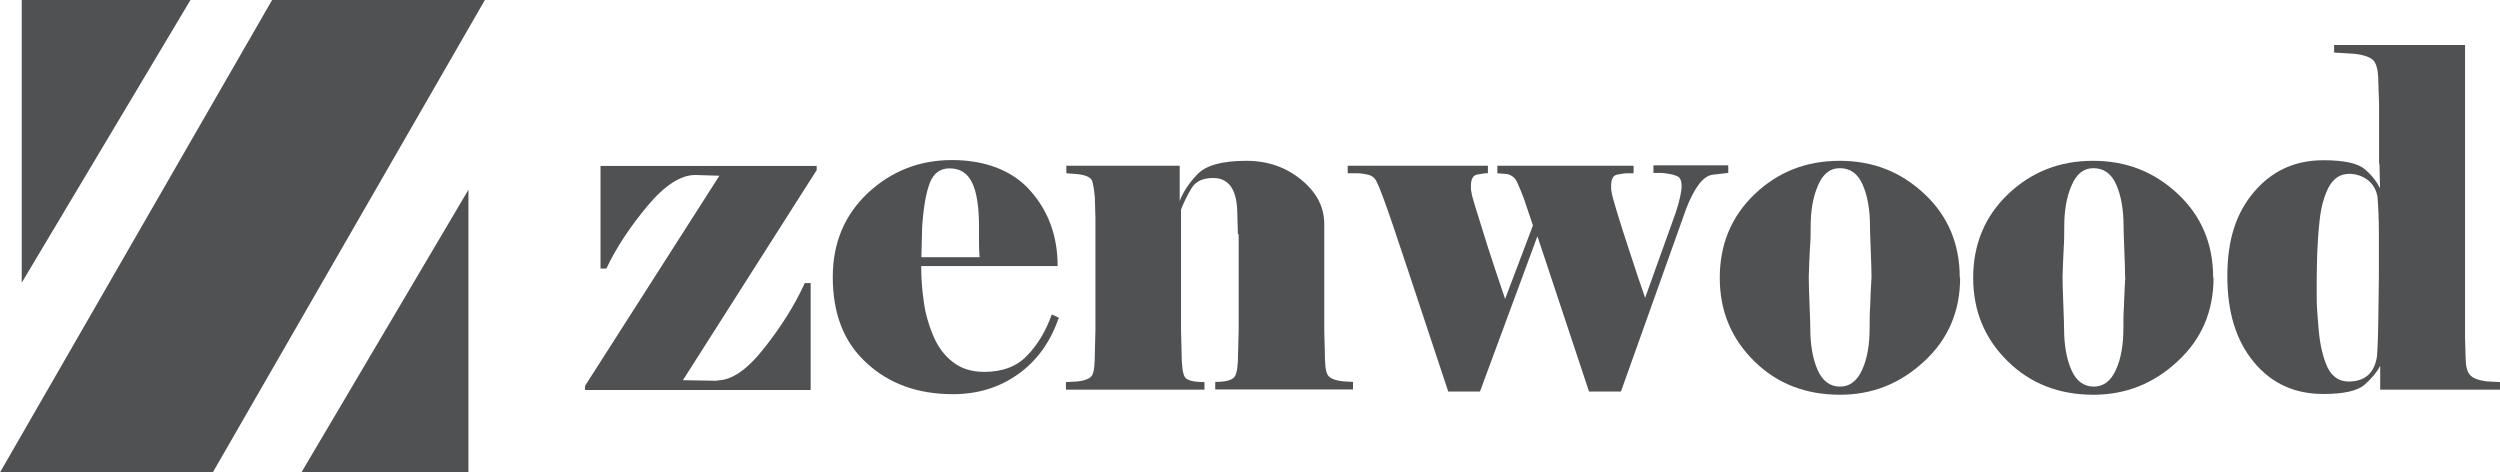
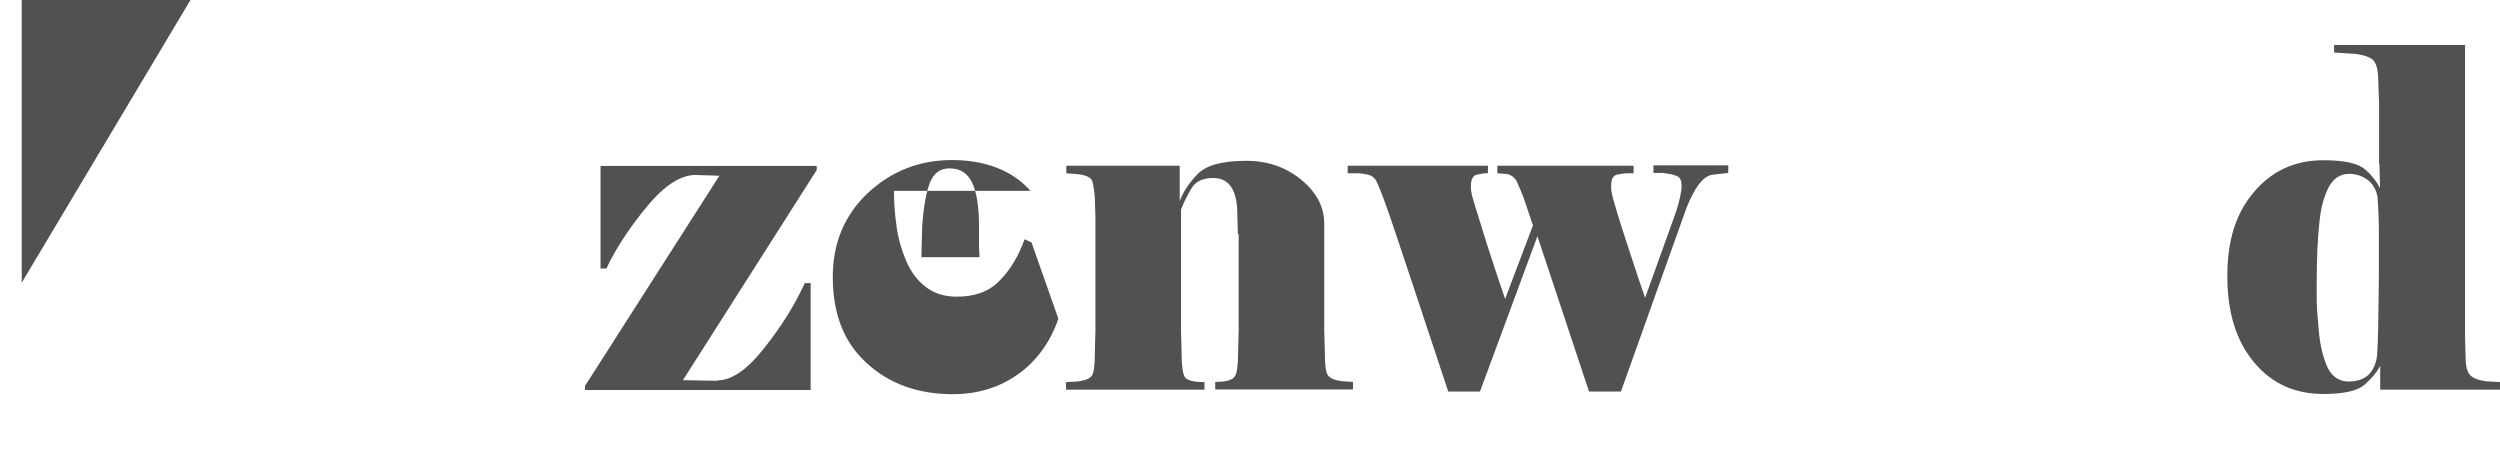
<svg xmlns="http://www.w3.org/2000/svg" id="_레이어_1" width="132.3" height="25" viewBox="0 0 132.3 25">
  <defs>
    <style>.cls-1{fill:#505153;}</style>
  </defs>
  <polygon class="cls-1" points="1.15 0 1.15 14.96 10.08 0 1.15 0" />
-   <polygon class="cls-1" points="14.4 0 0 25 11.26 25 25.66 0 14.4 0" />
-   <polygon class="cls-1" points="15.95 25 24.79 25 24.79 10.04 15.95 25" />
  <path class="cls-1" d="M37.96,20.13c.76,0,1.59-.57,2.49-1.72.91-1.15,1.62-2.29,2.14-3.43h.31v5.66h-11.94v-.22l7.11-11.12-1.27-.04c-.77,0-1.62.54-2.53,1.63-.91,1.09-1.65,2.2-2.18,3.32h-.31v-5.43h11.44v.22l-7.08,11.12,1.82.03h0Z" />
-   <path class="cls-1" d="M56.01,16.87c-.44,1.26-1.15,2.23-2.13,2.93s-2.13,1.06-3.45,1.06c-1.86,0-3.38-.55-4.57-1.65-1.2-1.09-1.79-2.6-1.79-4.55,0-1.8.62-3.28,1.86-4.45,1.24-1.15,2.72-1.74,4.45-1.74s3.2.54,4.15,1.63c.96,1.08,1.44,2.41,1.44,3.98h-7.22c0,.6.04,1.21.13,1.84.08.63.25,1.23.49,1.81s.58,1.06,1.03,1.41c.45.36,1,.54,1.68.54.96,0,1.73-.28,2.28-.87.56-.57.99-1.3,1.3-2.17l.38.18v.03ZM51.84,13.62c-.01-.18-.03-.4-.03-.64v-.96c0-1.02-.11-1.8-.35-2.32-.24-.52-.63-.79-1.21-.79-.49,0-.84.25-1.04.76-.2.51-.34,1.29-.41,2.34l-.04,1.6h3.11-.03Z" />
+   <path class="cls-1" d="M56.01,16.87c-.44,1.26-1.15,2.23-2.13,2.93s-2.13,1.06-3.45,1.06c-1.86,0-3.38-.55-4.57-1.65-1.2-1.09-1.79-2.6-1.79-4.55,0-1.8.62-3.28,1.86-4.45,1.24-1.15,2.72-1.74,4.45-1.74s3.2.54,4.15,1.63h-7.22c0,.6.04,1.21.13,1.84.08.63.25,1.23.49,1.81s.58,1.06,1.03,1.41c.45.36,1,.54,1.68.54.96,0,1.73-.28,2.28-.87.56-.57.99-1.3,1.3-2.17l.38.18v.03ZM51.84,13.62c-.01-.18-.03-.4-.03-.64v-.96c0-1.02-.11-1.8-.35-2.32-.24-.52-.63-.79-1.21-.79-.49,0-.84.25-1.04.76-.2.51-.34,1.29-.41,2.34l-.04,1.6h3.11-.03Z" />
  <path class="cls-1" d="M65.51,12.4l-.03-1.03c0-1.3-.42-1.95-1.28-1.95-.55,0-.93.18-1.15.55s-.41.75-.55,1.12v6.41l.03,1.15c0,.69.06,1.12.17,1.3.11.18.46.27,1.04.27v.4h-7.33v-.4l.56-.03c.45-.04.73-.16.83-.34s.14-.58.14-1.2l.03-1.15v-5.99l-.03-1.03c-.03-.4-.08-.7-.14-.9-.06-.19-.35-.33-.84-.37l-.53-.04v-.4h6v1.87c.17-.46.48-.94.93-1.41.45-.48,1.31-.72,2.6-.72,1.11,0,2.08.33,2.9,1,.82.67,1.22,1.45,1.22,2.35v5.63l.03,1.15c0,.6.04,1,.14,1.18.1.19.37.31.83.36l.52.03v.4h-7.29v-.4c.56,0,.9-.09,1.03-.28.13-.19.18-.63.18-1.29l.03-1.15v-5.1h-.03Z" />
  <path class="cls-1" d="M81.12,11.92l-.49-1.45c-.13-.33-.24-.61-.35-.84s-.28-.36-.52-.42l-.52-.04v-.4h7.21v.4h-.35c-.13,0-.3.03-.52.07s-.32.25-.32.6c0,.12,0,.24.03.34.01.12.1.43.25.94s.39,1.26.72,2.26.59,1.8.8,2.38l1.62-4.51c.21-.64.31-1.12.31-1.41,0-.25-.06-.4-.17-.48-.11-.06-.25-.12-.45-.15-.18-.03-.35-.06-.48-.06h-.39v-.4h3.96v.4l-.86.1c-.48.09-.91.66-1.34,1.72l-3.48,9.75h-1.69l-2.73-8.22-3.04,8.22h-1.68c-.24-.72-.48-1.45-.73-2.2s-.7-2.11-1.35-4.07c-.65-1.96-1.08-3.23-1.3-3.82-.21-.58-.37-.96-.46-1.11-.1-.15-.24-.24-.42-.28s-.38-.07-.55-.07h-.51v-.4h7.42v.4h-.17s-.2.03-.41.07-.32.25-.32.6c0,.12,0,.24.03.34.01.12.08.37.21.79.13.4.34,1.08.63,2.02.3.93.61,1.87.94,2.83l1.48-3.91h0Z" />
-   <path class="cls-1" d="M103.73,14.7c0,1.77-.63,3.25-1.9,4.42-1.27,1.18-2.74,1.77-4.46,1.77-1.8,0-3.32-.58-4.53-1.77s-1.83-2.65-1.83-4.42.62-3.25,1.84-4.42c1.24-1.18,2.73-1.77,4.5-1.77s3.24.58,4.49,1.75,1.87,2.65,1.87,4.43h.01ZM99.04,14.67c0-.24-.01-.7-.04-1.41-.03-.7-.04-1.12-.04-1.26,0-.9-.13-1.65-.39-2.23-.25-.58-.66-.87-1.21-.87-.51,0-.89.3-1.15.91-.27.61-.39,1.35-.39,2.19,0,.31,0,.7-.04,1.17-.03.46-.04.96-.06,1.48,0,.24.01.72.04,1.44.03.72.04,1.15.04,1.26,0,.9.13,1.65.39,2.23.25.58.66.88,1.18.88s.91-.3,1.18-.9c.27-.6.39-1.33.39-2.2,0-.33,0-.73.03-1.18.01-.46.04-.96.07-1.51Z" />
-   <path class="cls-1" d="M117.14,14.7c0,1.77-.63,3.25-1.9,4.42-1.27,1.18-2.74,1.77-4.46,1.77-1.8,0-3.32-.58-4.53-1.77s-1.83-2.65-1.83-4.42.62-3.25,1.84-4.42c1.24-1.18,2.73-1.77,4.5-1.77s3.24.58,4.49,1.75,1.87,2.65,1.87,4.43h.01ZM112.46,14.67c0-.24-.01-.7-.04-1.41-.03-.7-.04-1.12-.04-1.26,0-.9-.13-1.65-.39-2.23-.25-.58-.66-.87-1.21-.87-.51,0-.89.3-1.15.91-.27.61-.39,1.35-.39,2.19,0,.31,0,.7-.03,1.17-.03.46-.04.96-.06,1.48,0,.24.01.72.04,1.44.03.72.04,1.15.04,1.26,0,.9.13,1.65.39,2.23.25.58.66.88,1.18.88s.91-.3,1.18-.9c.27-.6.39-1.33.39-2.2,0-.33,0-.73.03-1.18.01-.46.04-.96.07-1.51h-.01Z" />
  <path class="cls-1" d="M125.9,8.68v-3.2l-.04-1.15c0-.55-.08-.91-.24-1.11-.15-.18-.49-.31-1-.37l-1.1-.07v-.4h6.93v15.49l.03,1.03c0,.45.07.76.23.94s.44.28.86.34l.75.04v.4h-6.36v-1.26c-.17.33-.45.67-.83,1s-1.11.49-2.18.49c-1.51,0-2.73-.55-3.67-1.68s-1.41-2.63-1.41-4.55.46-3.34,1.41-4.46,2.17-1.68,3.67-1.68c1.1,0,1.83.16,2.2.48.37.31.63.66.8,1,0,0-.03-1.3-.03-1.3ZM125.83,10.49c-.06-.42-.24-.73-.52-.96-.28-.21-.62-.33-.99-.33-.49,0-.84.25-1.1.73-.24.49-.39,1.05-.46,1.68s-.11,1.2-.13,1.71c-.01.51-.03.99-.03,1.42v1.12c0,.31.04.87.11,1.65s.23,1.42.46,1.93c.24.49.62.75,1.11.75.86,0,1.37-.43,1.51-1.33.03-.39.06-1.06.07-2.04s.03-1.71.03-2.19v-2.31c0-.7-.03-1.32-.07-1.86h0Z" />
</svg>